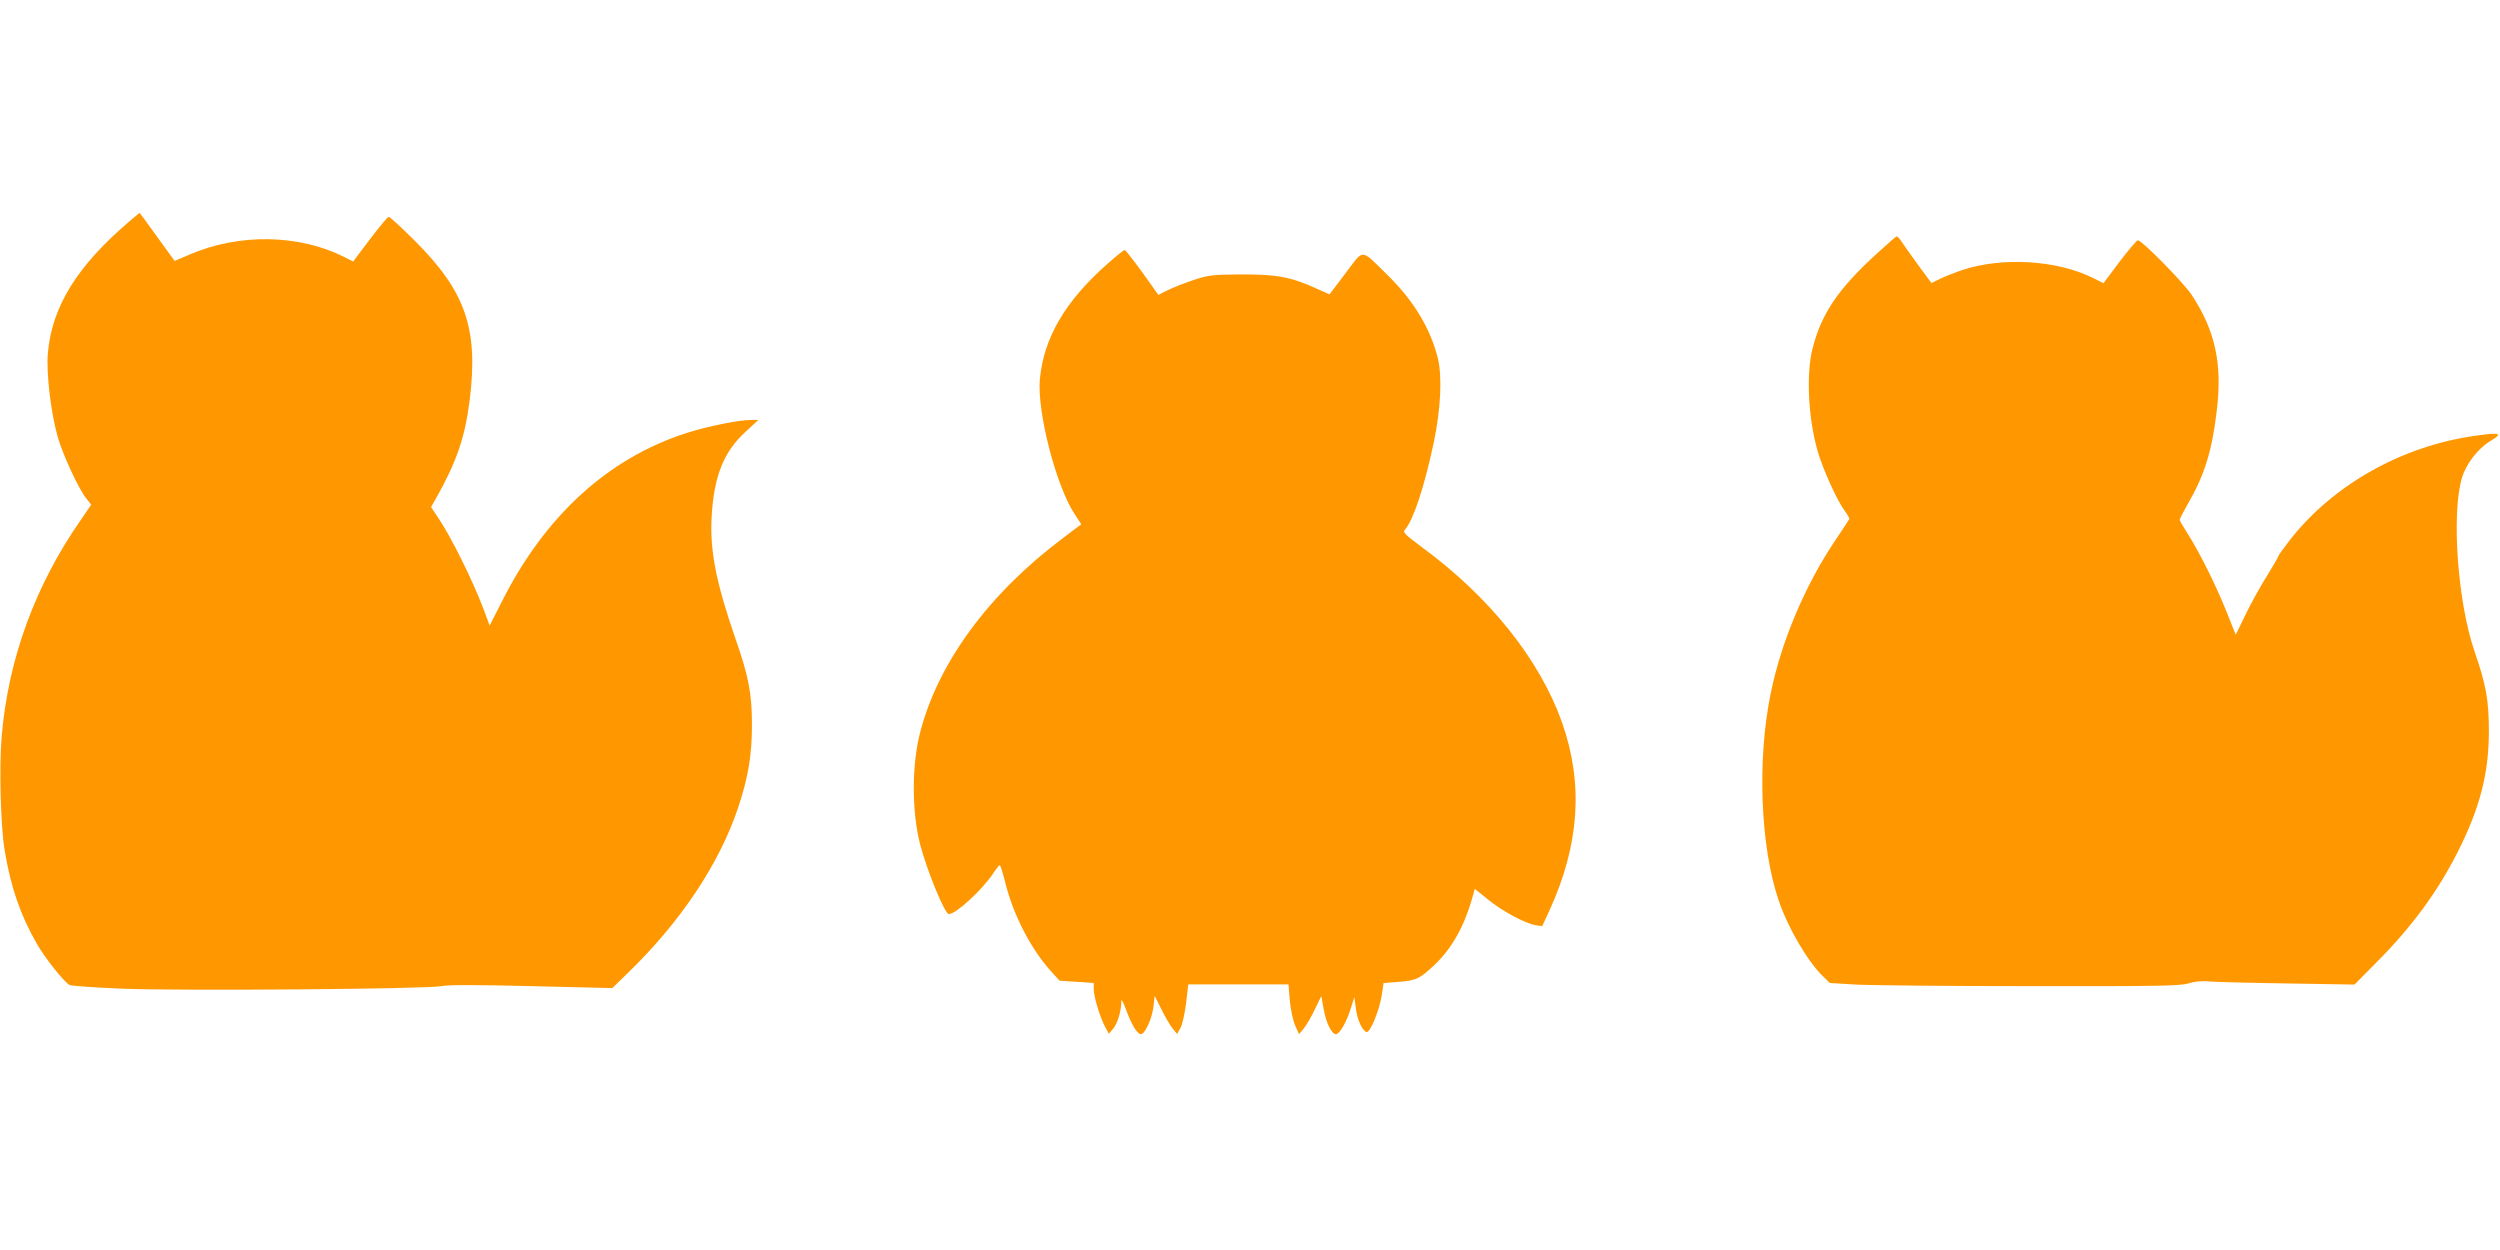
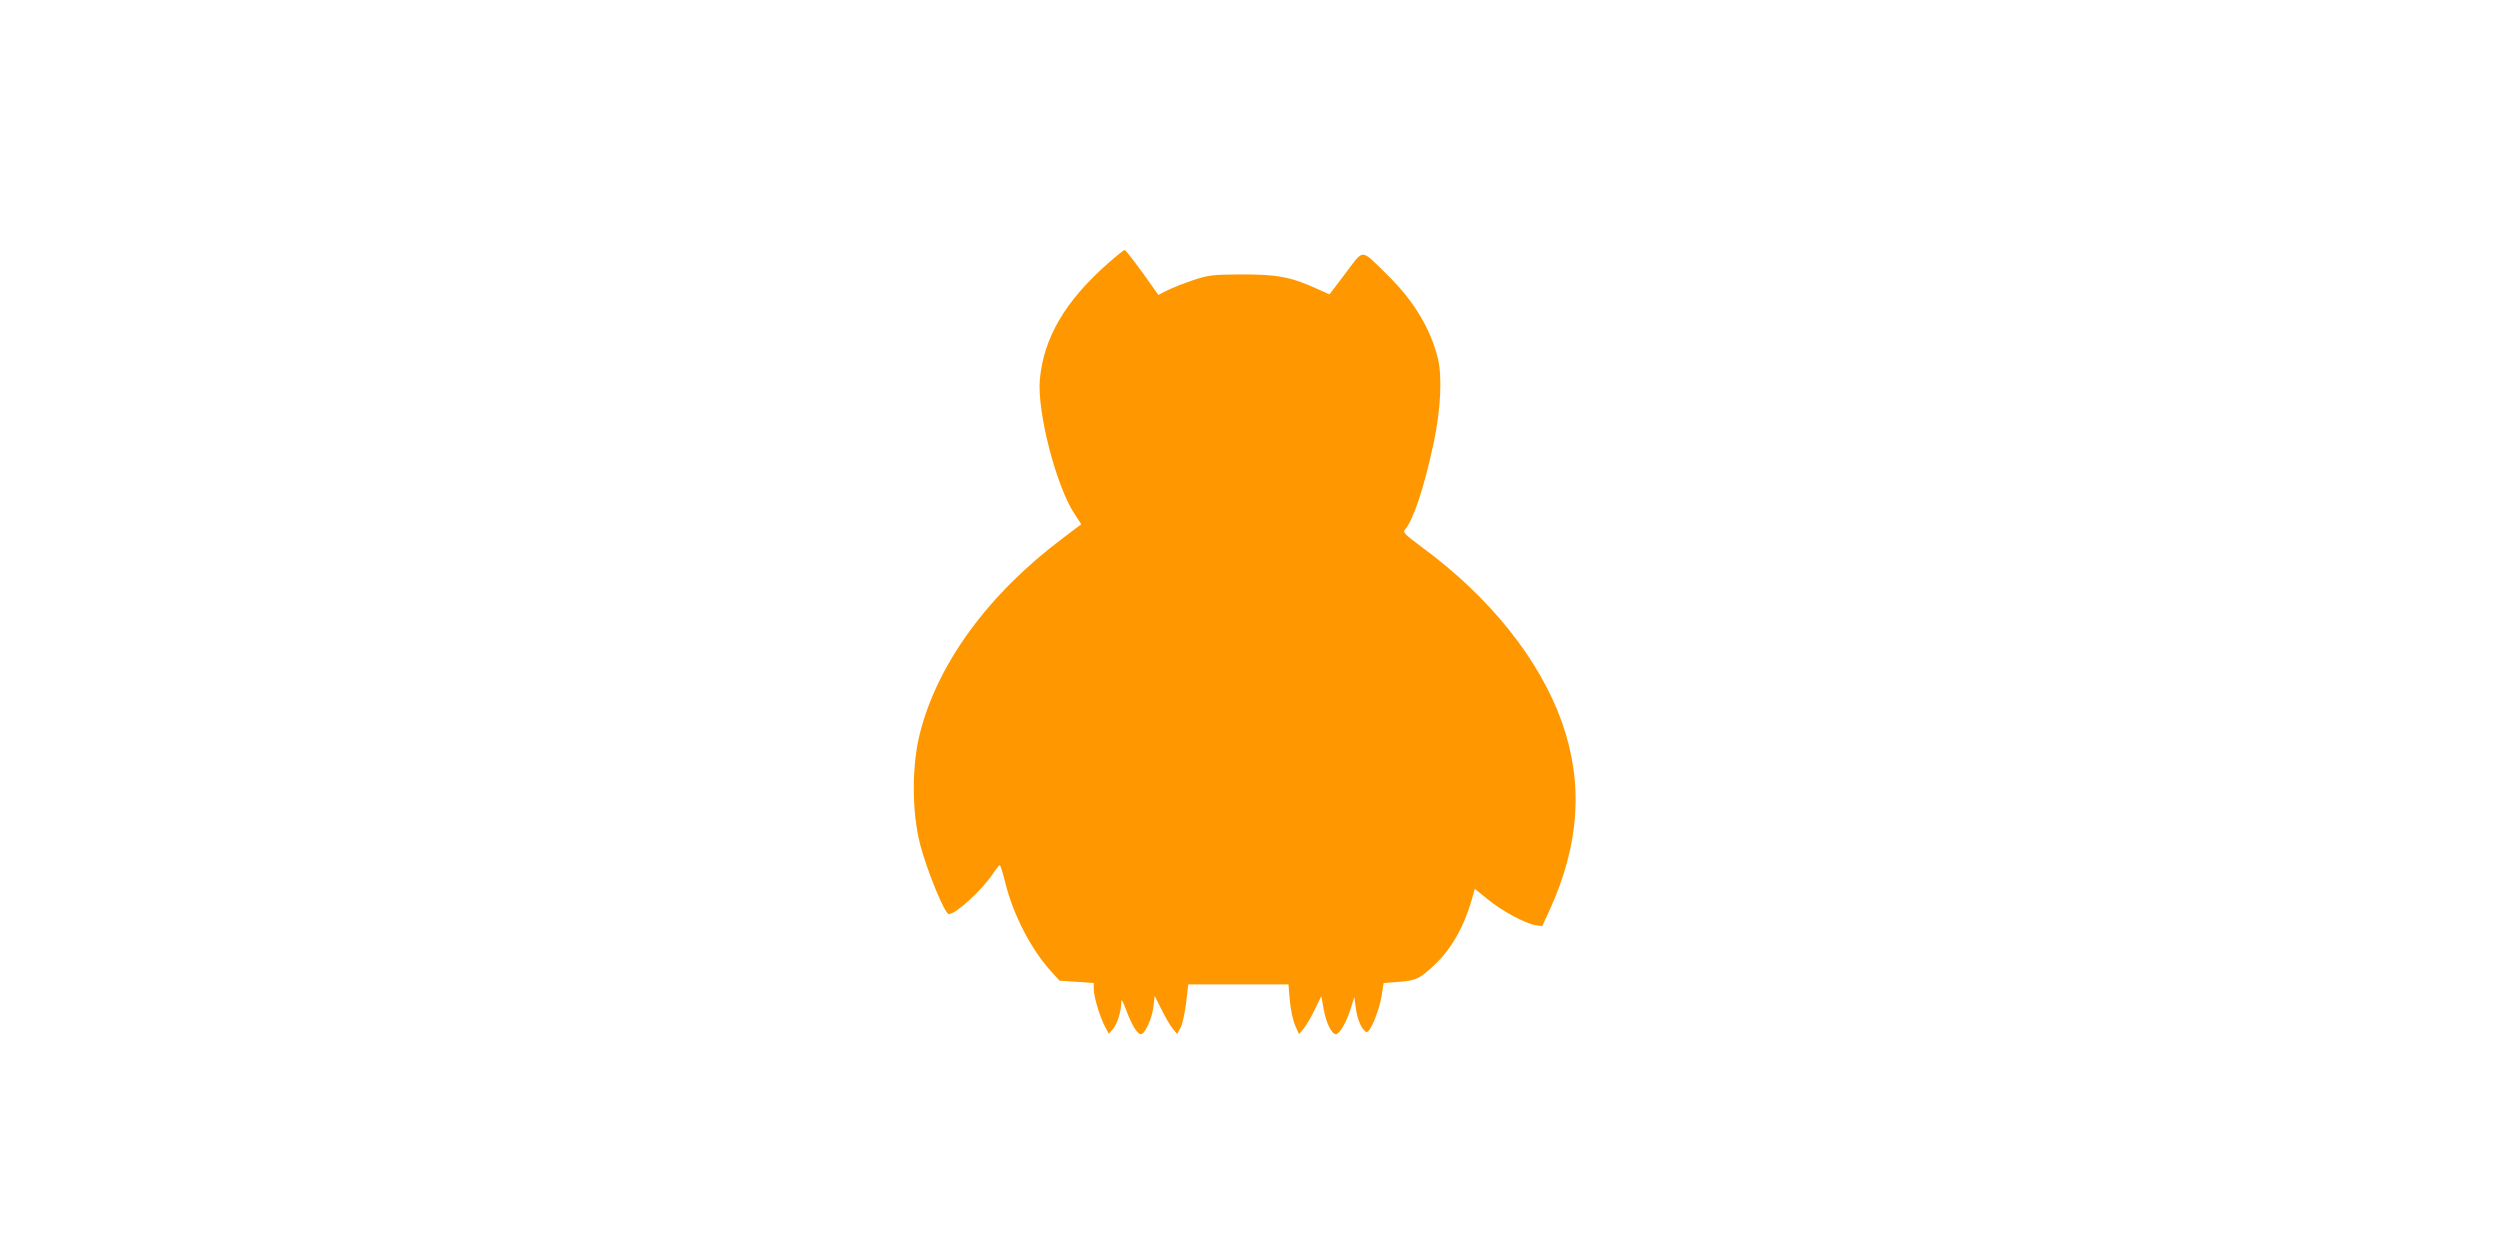
<svg xmlns="http://www.w3.org/2000/svg" version="1.0" width="1280pt" height="640pt" viewBox="0 0 1280 640" preserveAspectRatio="xMidYMid meet">
  <g transform="translate(0,640) scale(0.1,-0.1)" fill="#ff9800" stroke="none">
-     <path d="M664 5268 c-270 -230 -399 -439 -419 -678 -9 -97 16 -307 50 -425 27 -95 108 -270 149 -320 l23 -29 -52 -76 c-233 -334 -372 -710 -406 -1106 -14 -156 -6 -464 15 -589 32 -191 80 -329 165 -478 42 -73 138 -194 167 -210 8 -5 129 -13 267 -19 307 -12 1566 -2 1637 13 33 7 176 7 461 0 l414 -10 74 72 c274 264 474 563 571 854 51 154 70 267 70 422 0 158 -17 247 -81 431 -103 296 -136 463 -125 640 12 204 63 329 173 429 l66 61 -35 0 c-65 0 -223 -32 -333 -67 -402 -129 -726 -425 -947 -866 l-61 -120 -31 84 c-60 157 -170 378 -239 478 l-30 45 23 40 c108 191 151 317 175 509 45 364 -21 555 -282 815 -67 67 -127 122 -133 122 -5 0 -48 -52 -96 -115 l-86 -114 -41 21 c-234 119 -542 125 -798 14 l-75 -32 -89 123 c-49 68 -89 123 -90 123 -1 0 -24 -19 -51 -42z" />
-     <path d="M9612 5104 c-201 -183 -286 -309 -332 -489 -33 -131 -22 -356 26 -524 28 -96 101 -257 140 -308 14 -19 24 -37 22 -41 -2 -4 -36 -56 -77 -117 -152 -228 -272 -514 -325 -775 -70 -340 -53 -780 39 -1055 47 -142 149 -317 229 -394 l35 -34 133 -8 c73 -4 475 -8 893 -8 651 -1 767 1 810 14 27 9 68 13 90 11 22 -3 202 -8 400 -11 l360 -6 112 113 c180 181 310 357 415 563 114 225 161 403 161 620 0 160 -14 238 -73 409 -86 248 -120 702 -65 889 20 69 81 149 141 186 72 43 60 49 -72 30 -375 -52 -728 -250 -950 -534 -32 -41 -59 -79 -59 -83 0 -4 -27 -50 -59 -102 -33 -52 -82 -141 -109 -197 l-50 -103 -48 120 c-54 135 -141 309 -199 399 -22 34 -40 65 -40 70 0 4 20 43 45 87 82 142 120 265 144 464 31 245 -6 417 -129 602 -43 64 -254 278 -274 278 -6 0 -48 -50 -94 -110 l-82 -110 -50 25 c-186 94 -470 111 -678 41 -37 -13 -86 -32 -110 -44 l-43 -21 -68 92 c-37 51 -75 104 -85 120 -10 15 -21 27 -25 27 -3 0 -48 -39 -99 -86z" />
    <path d="M5672 5051 c-218 -192 -328 -380 -348 -593 -15 -167 85 -553 180 -693 l32 -49 -95 -72 c-380 -285 -640 -640 -731 -998 -42 -166 -42 -402 1 -569 34 -132 126 -357 147 -357 37 0 170 123 227 208 15 23 30 42 34 42 3 0 16 -40 28 -89 41 -167 133 -343 236 -456 l42 -46 88 -6 87 -6 0 -32 c0 -38 32 -145 59 -194 l18 -34 20 23 c22 23 43 89 44 137 0 22 5 14 23 -33 29 -80 59 -129 77 -129 21 0 57 78 65 142 l6 54 34 -68 c18 -37 44 -81 57 -98 l24 -29 18 33 c9 18 22 76 28 127 l11 94 257 0 256 0 7 -83 c4 -45 16 -102 27 -127 l20 -45 25 30 c13 17 39 60 56 97 l33 68 12 -66 c13 -72 41 -129 63 -129 19 0 56 65 77 135 l17 55 8 -58 c7 -58 32 -112 54 -121 18 -7 65 107 78 185 l10 66 79 6 c88 7 105 15 181 86 86 81 150 192 191 333 l16 57 67 -54 c73 -60 191 -123 244 -132 l34 -5 38 82 c153 336 174 647 64 960 -114 322 -369 642 -716 897 -91 68 -101 78 -88 92 43 50 98 216 147 446 36 172 44 340 20 434 -39 153 -125 294 -259 425 -138 135 -117 134 -213 7 l-82 -108 -63 28 c-134 61 -203 74 -384 74 -153 -1 -171 -3 -250 -29 -47 -16 -106 -39 -132 -52 l-47 -24 -82 115 c-46 63 -86 115 -91 115 -4 0 -43 -31 -86 -69z" />
  </g>
</svg>